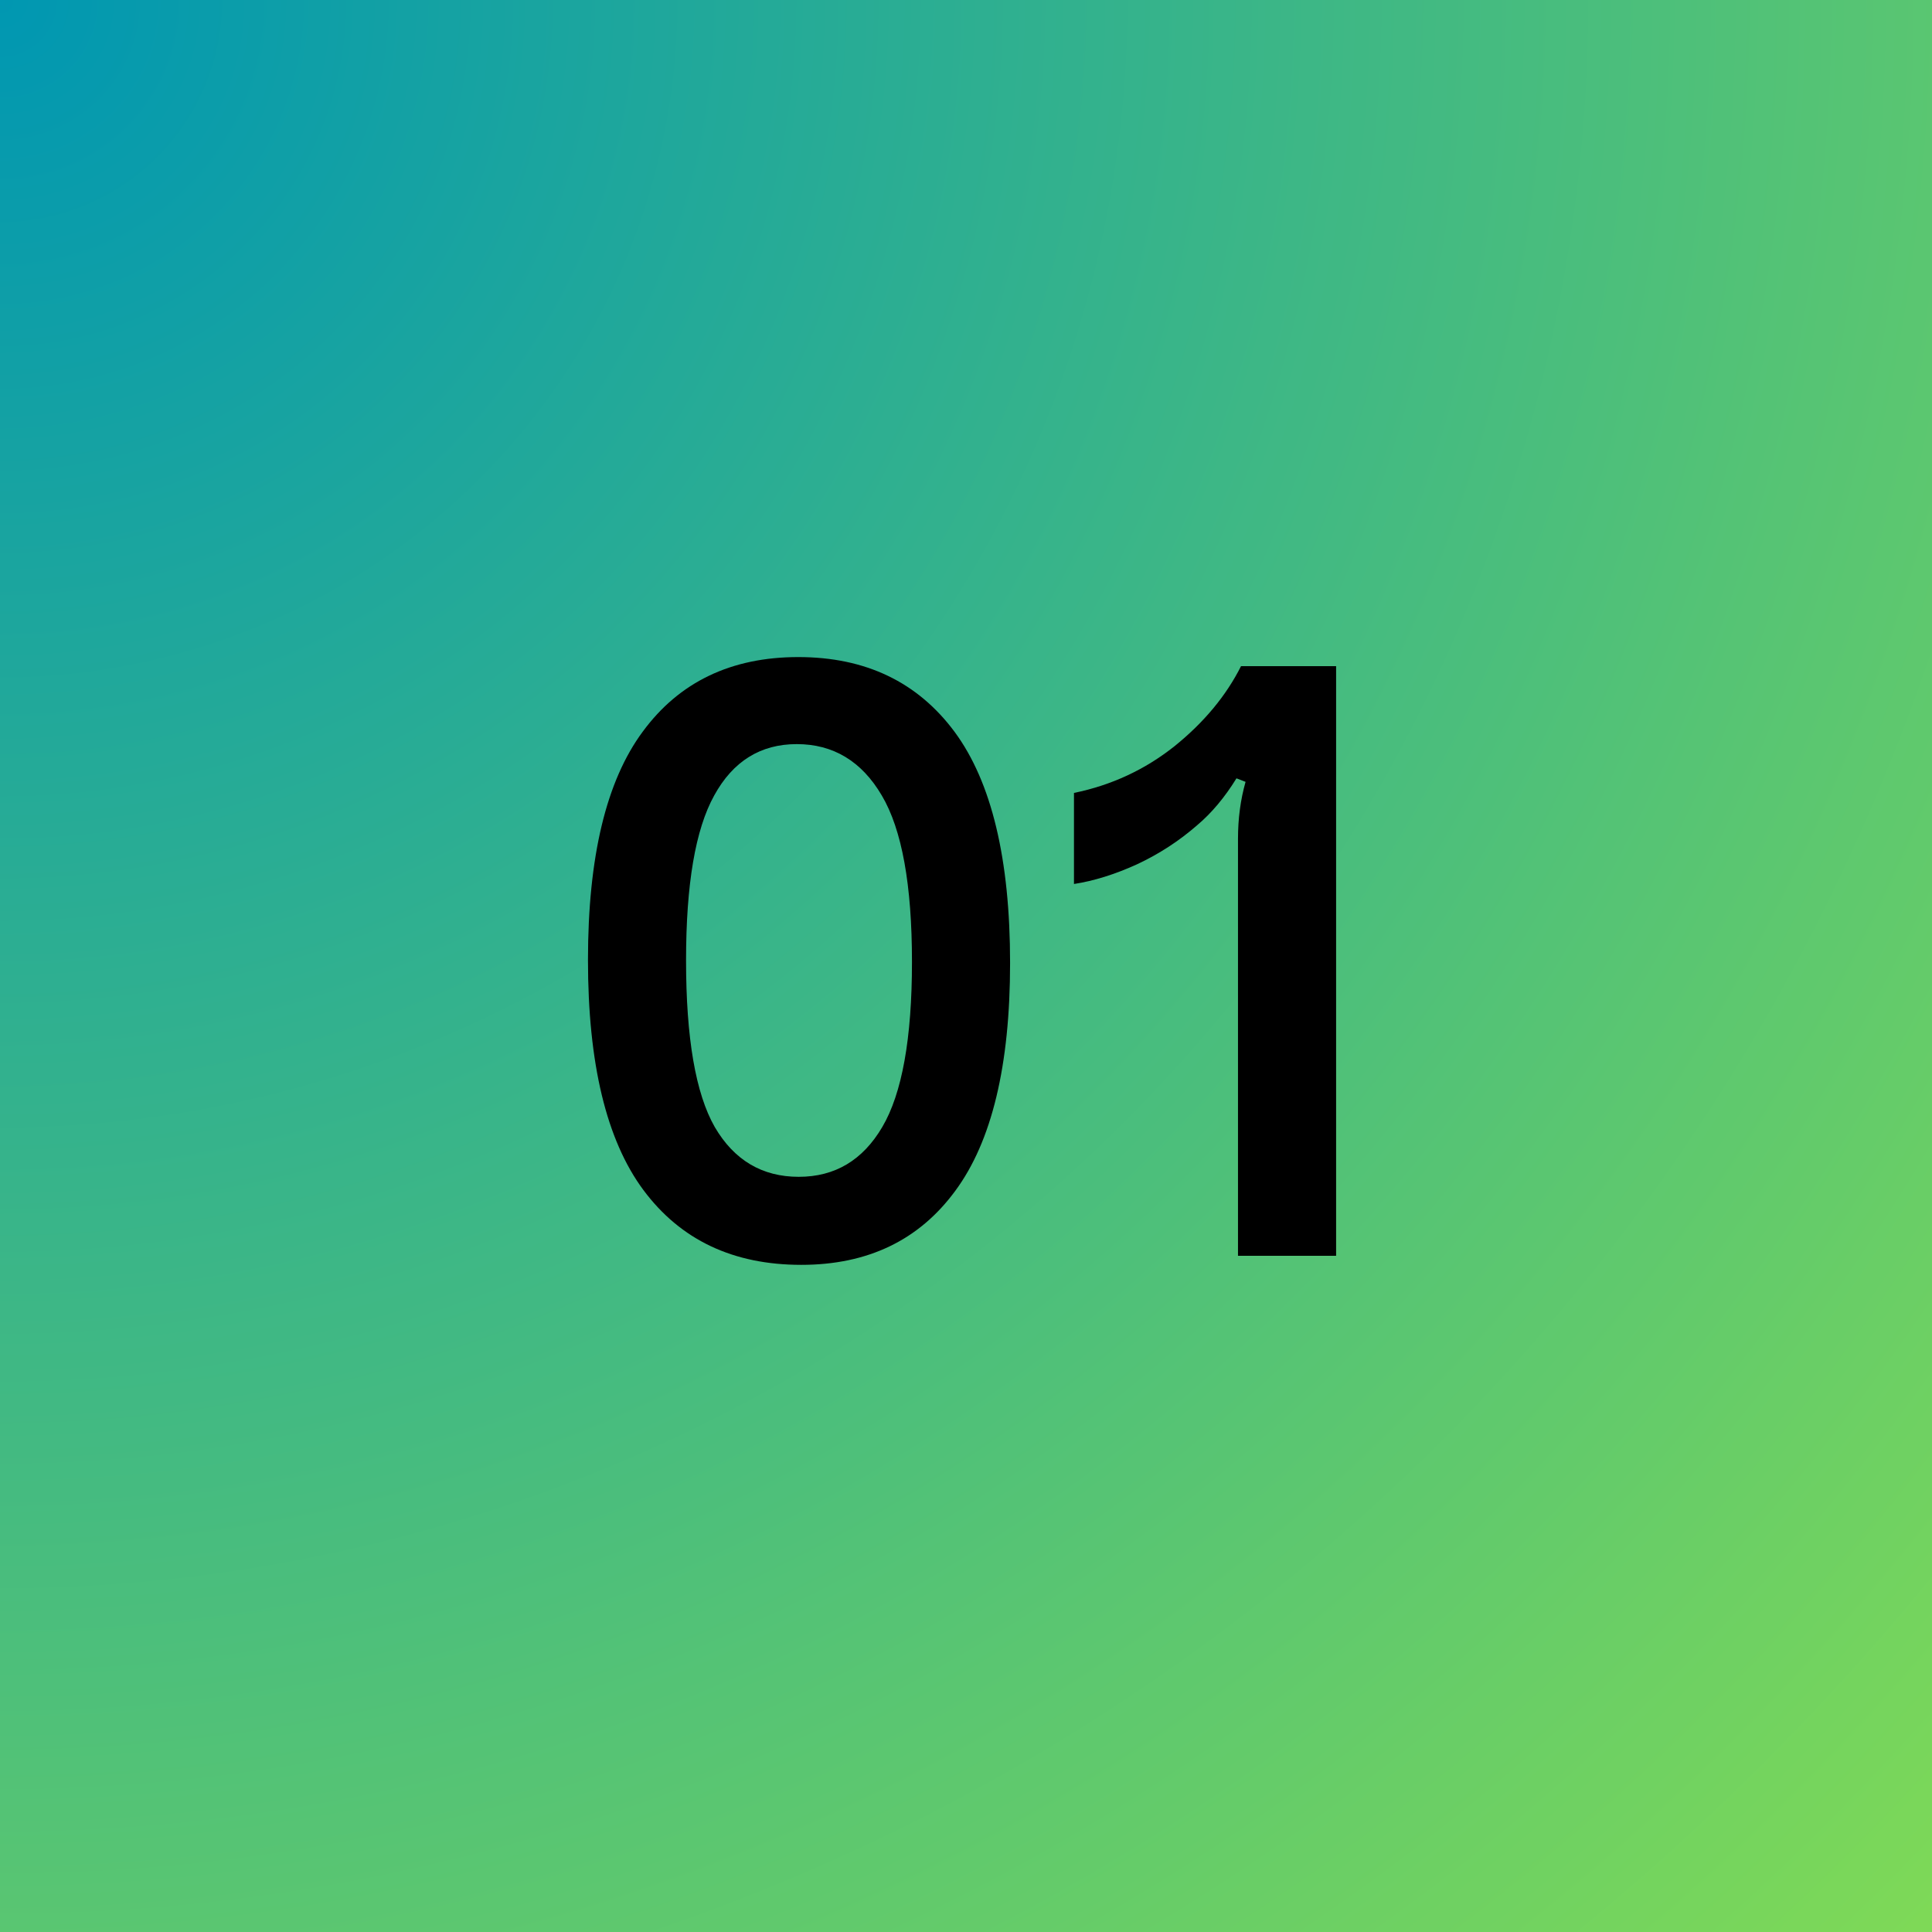
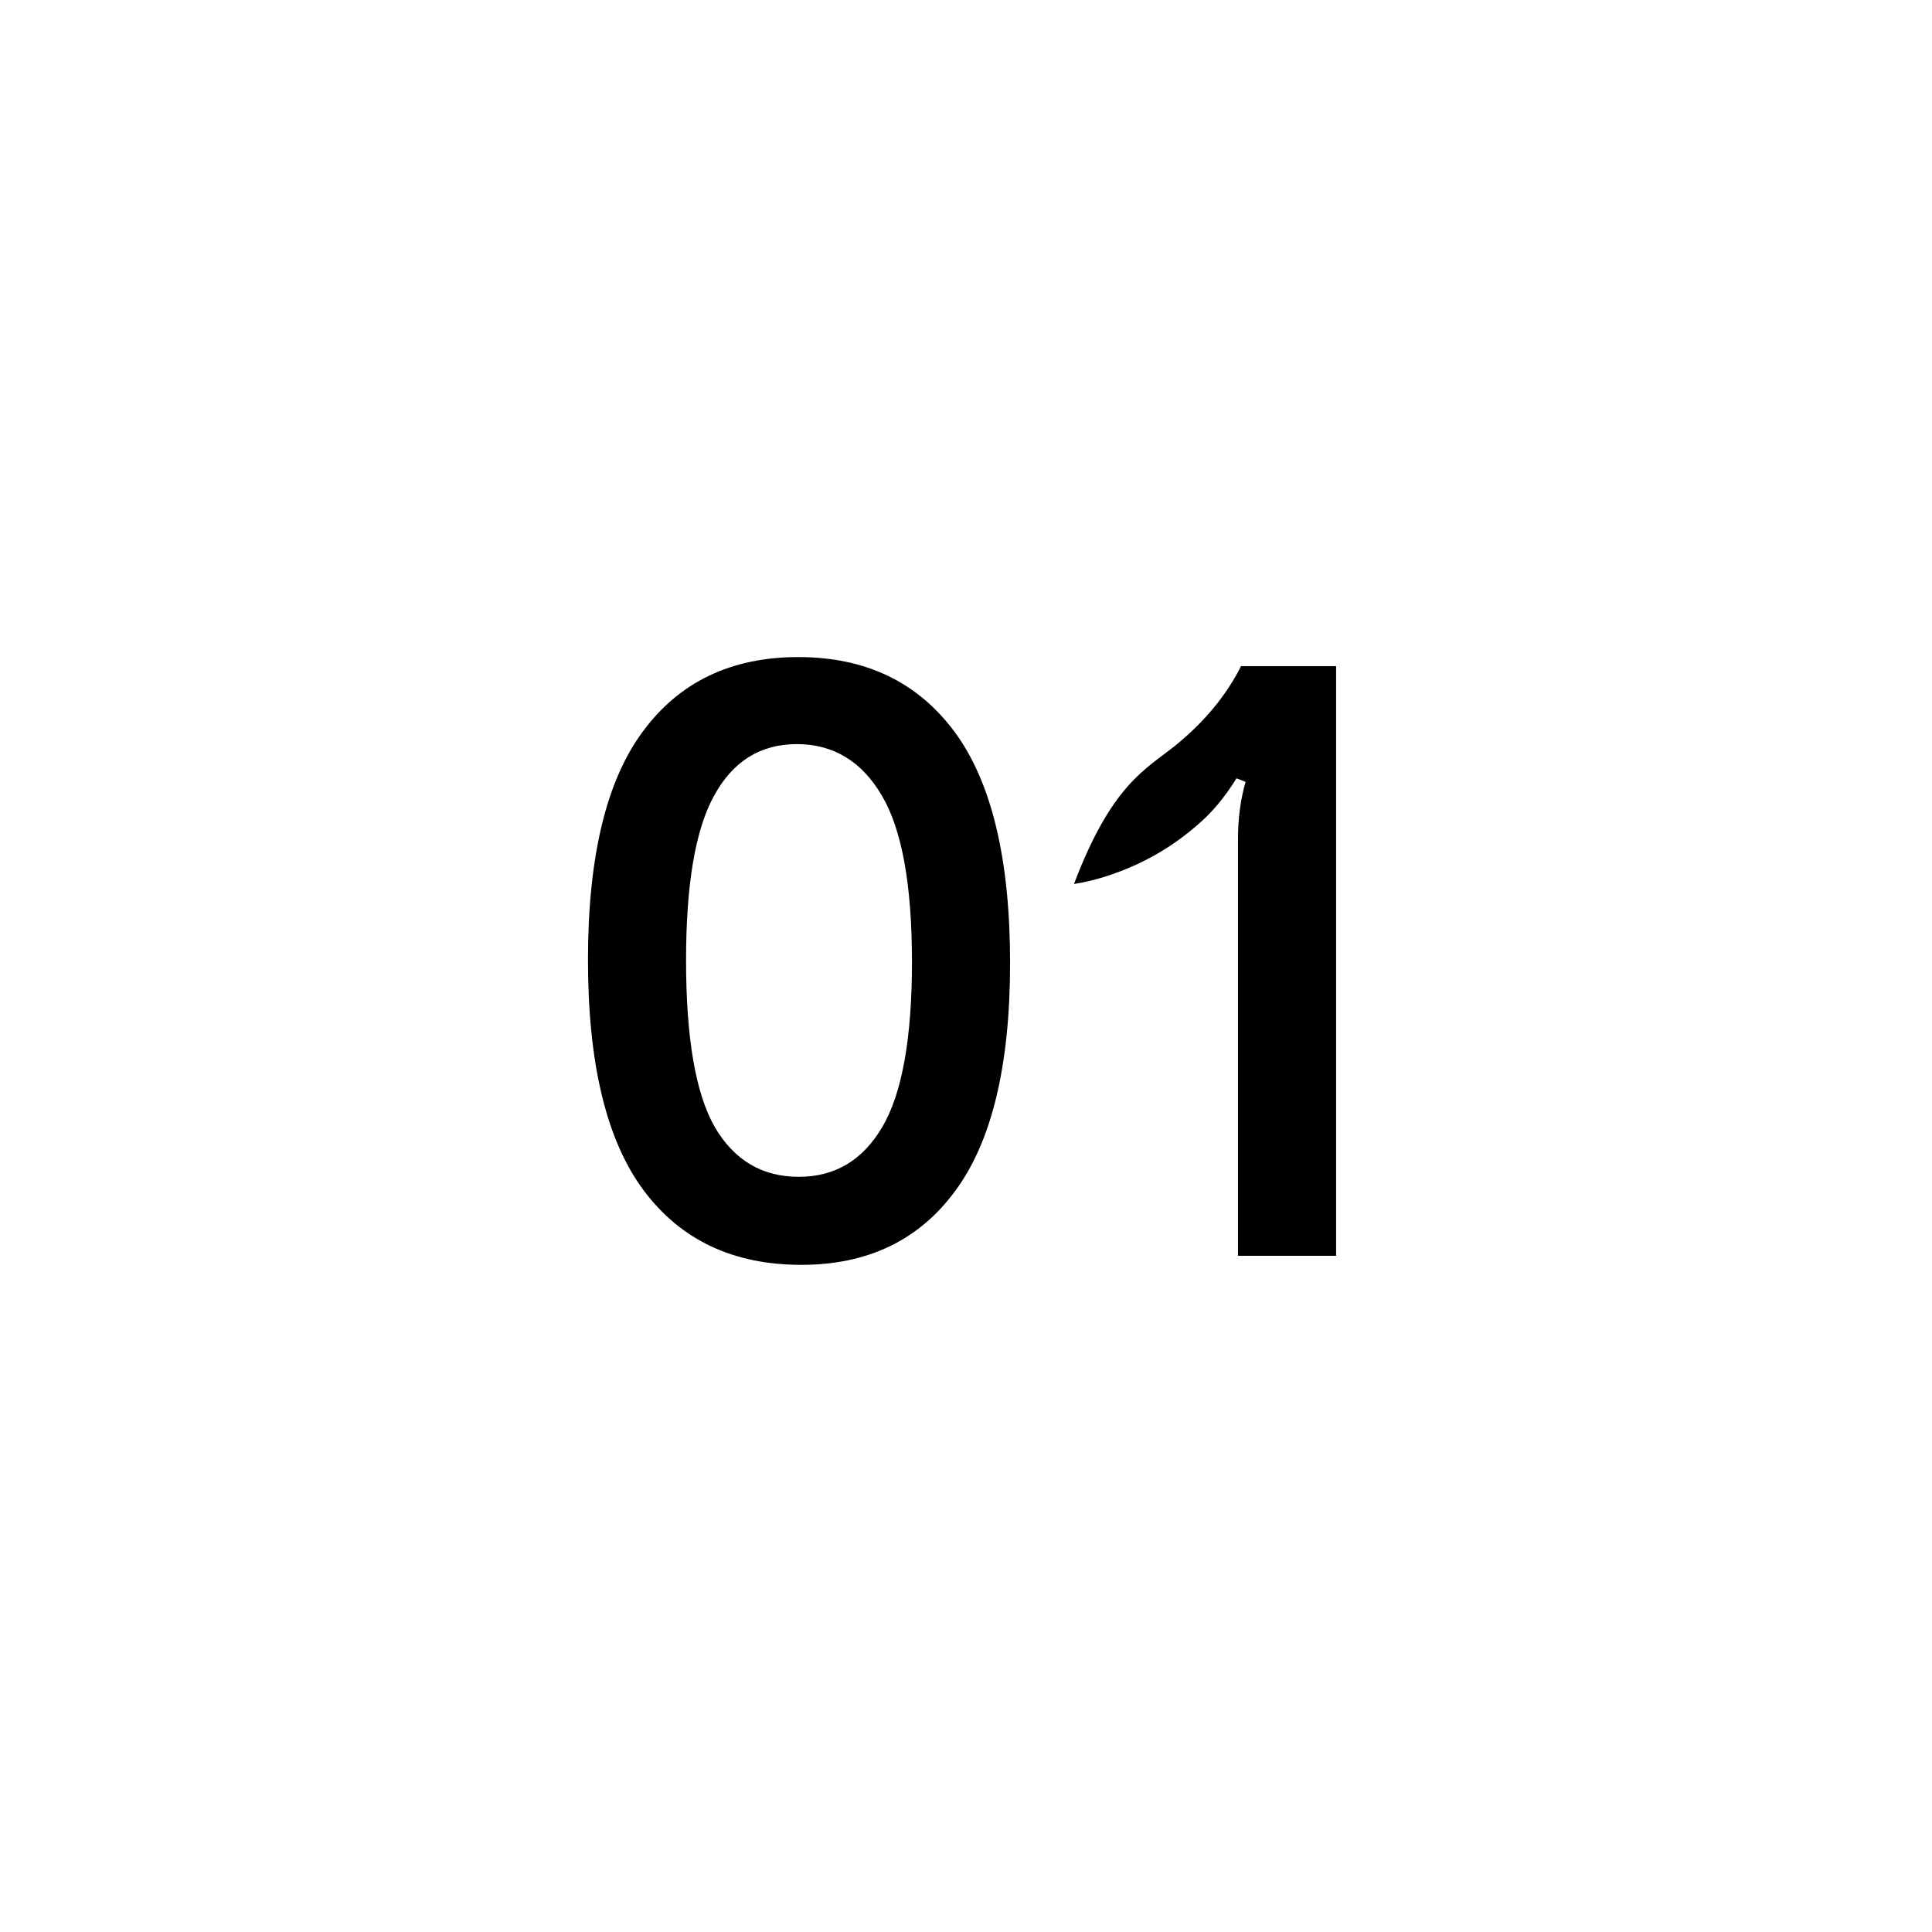
<svg xmlns="http://www.w3.org/2000/svg" width="80" zoomAndPan="magnify" viewBox="0 0 60 60" height="80" preserveAspectRatio="xMidYMid meet" version="1.0">
  <defs>
    <g />
    <clipPath id="1b1a1ffe9b">
-       <path d="M 0 0 L 60 0 L 60 60 L 0 60 Z M 0 0 " clip-rule="nonzero" />
-     </clipPath>
+       </clipPath>
    <radialGradient gradientTransform="matrix(1, 0, 0, 1, 0, 0)" gradientUnits="userSpaceOnUse" r="84.853" cx="0" id="1655e2b2bb" cy="0" fx="0" fy="0">
      <stop stop-opacity="1" stop-color="rgb(0.192%, 59.32%, 69.659%)" offset="0" />
      <stop stop-opacity="1" stop-color="rgb(0.481%, 59.471%, 69.45%)" offset="0.008" />
      <stop stop-opacity="1" stop-color="rgb(0.674%, 59.573%, 69.312%)" offset="0.012" />
      <stop stop-opacity="1" stop-color="rgb(0.867%, 59.674%, 69.171%)" offset="0.016" />
      <stop stop-opacity="1" stop-color="rgb(1.06%, 59.775%, 69.032%)" offset="0.02" />
      <stop stop-opacity="1" stop-color="rgb(1.253%, 59.875%, 68.893%)" offset="0.023" />
      <stop stop-opacity="1" stop-color="rgb(1.447%, 59.978%, 68.753%)" offset="0.027" />
      <stop stop-opacity="1" stop-color="rgb(1.639%, 60.078%, 68.614%)" offset="0.031" />
      <stop stop-opacity="1" stop-color="rgb(1.833%, 60.179%, 68.475%)" offset="0.035" />
      <stop stop-opacity="1" stop-color="rgb(2.025%, 60.28%, 68.335%)" offset="0.039" />
      <stop stop-opacity="1" stop-color="rgb(2.219%, 60.382%, 68.196%)" offset="0.043" />
      <stop stop-opacity="1" stop-color="rgb(2.411%, 60.483%, 68.057%)" offset="0.047" />
      <stop stop-opacity="1" stop-color="rgb(2.605%, 60.583%, 67.917%)" offset="0.051" />
      <stop stop-opacity="1" stop-color="rgb(2.797%, 60.684%, 67.778%)" offset="0.055" />
      <stop stop-opacity="1" stop-color="rgb(2.991%, 60.786%, 67.639%)" offset="0.059" />
      <stop stop-opacity="1" stop-color="rgb(3.183%, 60.887%, 67.499%)" offset="0.062" />
      <stop stop-opacity="1" stop-color="rgb(3.377%, 60.988%, 67.36%)" offset="0.066" />
      <stop stop-opacity="1" stop-color="rgb(3.569%, 61.089%, 67.22%)" offset="0.07" />
      <stop stop-opacity="1" stop-color="rgb(3.763%, 61.191%, 67.081%)" offset="0.074" />
      <stop stop-opacity="1" stop-color="rgb(3.955%, 61.292%, 66.942%)" offset="0.078" />
      <stop stop-opacity="1" stop-color="rgb(4.149%, 61.392%, 66.801%)" offset="0.082" />
      <stop stop-opacity="1" stop-color="rgb(4.341%, 61.493%, 66.663%)" offset="0.086" />
      <stop stop-opacity="1" stop-color="rgb(4.535%, 61.595%, 66.524%)" offset="0.09" />
      <stop stop-opacity="1" stop-color="rgb(4.727%, 61.696%, 66.383%)" offset="0.094" />
      <stop stop-opacity="1" stop-color="rgb(4.921%, 61.797%, 66.245%)" offset="0.098" />
      <stop stop-opacity="1" stop-color="rgb(5.113%, 61.897%, 66.106%)" offset="0.102" />
      <stop stop-opacity="1" stop-color="rgb(5.307%, 62%, 65.965%)" offset="0.105" />
      <stop stop-opacity="1" stop-color="rgb(5.499%, 62.1%, 65.826%)" offset="0.109" />
      <stop stop-opacity="1" stop-color="rgb(5.693%, 62.201%, 65.688%)" offset="0.113" />
      <stop stop-opacity="1" stop-color="rgb(5.885%, 62.303%, 65.547%)" offset="0.117" />
      <stop stop-opacity="1" stop-color="rgb(6.079%, 62.404%, 65.408%)" offset="0.121" />
      <stop stop-opacity="1" stop-color="rgb(6.271%, 62.505%, 65.269%)" offset="0.125" />
      <stop stop-opacity="1" stop-color="rgb(6.465%, 62.605%, 65.129%)" offset="0.129" />
      <stop stop-opacity="1" stop-color="rgb(6.657%, 62.708%, 64.99%)" offset="0.133" />
      <stop stop-opacity="1" stop-color="rgb(6.851%, 62.808%, 64.851%)" offset="0.137" />
      <stop stop-opacity="1" stop-color="rgb(7.043%, 62.909%, 64.711%)" offset="0.141" />
      <stop stop-opacity="1" stop-color="rgb(7.237%, 63.01%, 64.572%)" offset="0.145" />
      <stop stop-opacity="1" stop-color="rgb(7.43%, 63.112%, 64.433%)" offset="0.148" />
      <stop stop-opacity="1" stop-color="rgb(7.623%, 63.213%, 64.293%)" offset="0.152" />
      <stop stop-opacity="1" stop-color="rgb(7.816%, 63.313%, 64.154%)" offset="0.156" />
      <stop stop-opacity="1" stop-color="rgb(8.009%, 63.414%, 64.015%)" offset="0.16" />
      <stop stop-opacity="1" stop-color="rgb(8.202%, 63.516%, 63.875%)" offset="0.164" />
      <stop stop-opacity="1" stop-color="rgb(8.395%, 63.617%, 63.736%)" offset="0.168" />
      <stop stop-opacity="1" stop-color="rgb(8.588%, 63.718%, 63.597%)" offset="0.172" />
      <stop stop-opacity="1" stop-color="rgb(8.781%, 63.818%, 63.457%)" offset="0.176" />
      <stop stop-opacity="1" stop-color="rgb(8.974%, 63.921%, 63.318%)" offset="0.18" />
      <stop stop-opacity="1" stop-color="rgb(9.167%, 64.021%, 63.179%)" offset="0.184" />
      <stop stop-opacity="1" stop-color="rgb(9.36%, 64.122%, 63.039%)" offset="0.188" />
      <stop stop-opacity="1" stop-color="rgb(9.552%, 64.223%, 62.9%)" offset="0.191" />
      <stop stop-opacity="1" stop-color="rgb(9.746%, 64.325%, 62.761%)" offset="0.195" />
      <stop stop-opacity="1" stop-color="rgb(9.938%, 64.426%, 62.621%)" offset="0.199" />
      <stop stop-opacity="1" stop-color="rgb(10.132%, 64.526%, 62.482%)" offset="0.203" />
      <stop stop-opacity="1" stop-color="rgb(10.324%, 64.627%, 62.343%)" offset="0.207" />
      <stop stop-opacity="1" stop-color="rgb(10.518%, 64.729%, 62.202%)" offset="0.211" />
      <stop stop-opacity="1" stop-color="rgb(10.71%, 64.83%, 62.064%)" offset="0.215" />
      <stop stop-opacity="1" stop-color="rgb(10.904%, 64.931%, 61.925%)" offset="0.219" />
      <stop stop-opacity="1" stop-color="rgb(11.096%, 65.031%, 61.784%)" offset="0.223" />
      <stop stop-opacity="1" stop-color="rgb(11.29%, 65.134%, 61.646%)" offset="0.227" />
      <stop stop-opacity="1" stop-color="rgb(11.482%, 65.234%, 61.507%)" offset="0.23" />
      <stop stop-opacity="1" stop-color="rgb(11.676%, 65.335%, 61.366%)" offset="0.234" />
      <stop stop-opacity="1" stop-color="rgb(11.868%, 65.436%, 61.227%)" offset="0.238" />
      <stop stop-opacity="1" stop-color="rgb(12.062%, 65.538%, 61.087%)" offset="0.242" />
      <stop stop-opacity="1" stop-color="rgb(12.254%, 65.639%, 60.948%)" offset="0.246" />
      <stop stop-opacity="1" stop-color="rgb(12.448%, 65.739%, 60.809%)" offset="0.25" />
      <stop stop-opacity="1" stop-color="rgb(12.737%, 65.891%, 60.6%)" offset="0.254" />
      <stop stop-opacity="1" stop-color="rgb(13.123%, 66.093%, 60.321%)" offset="0.262" />
      <stop stop-opacity="1" stop-color="rgb(13.509%, 66.295%, 60.042%)" offset="0.27" />
      <stop stop-opacity="1" stop-color="rgb(13.895%, 66.498%, 59.764%)" offset="0.277" />
      <stop stop-opacity="1" stop-color="rgb(14.281%, 66.699%, 59.485%)" offset="0.285" />
      <stop stop-opacity="1" stop-color="rgb(14.667%, 66.902%, 59.206%)" offset="0.293" />
      <stop stop-opacity="1" stop-color="rgb(15.053%, 67.104%, 58.928%)" offset="0.301" />
      <stop stop-opacity="1" stop-color="rgb(15.439%, 67.307%, 58.649%)" offset="0.309" />
      <stop stop-opacity="1" stop-color="rgb(15.825%, 67.508%, 58.369%)" offset="0.316" />
      <stop stop-opacity="1" stop-color="rgb(16.211%, 67.711%, 58.092%)" offset="0.324" />
      <stop stop-opacity="1" stop-color="rgb(16.597%, 67.912%, 57.812%)" offset="0.332" />
      <stop stop-opacity="1" stop-color="rgb(16.983%, 68.115%, 57.533%)" offset="0.34" />
      <stop stop-opacity="1" stop-color="rgb(17.369%, 68.317%, 57.256%)" offset="0.348" />
      <stop stop-opacity="1" stop-color="rgb(17.755%, 68.52%, 56.976%)" offset="0.355" />
      <stop stop-opacity="1" stop-color="rgb(18.141%, 68.721%, 56.697%)" offset="0.363" />
      <stop stop-opacity="1" stop-color="rgb(18.527%, 68.924%, 56.419%)" offset="0.371" />
      <stop stop-opacity="1" stop-color="rgb(18.913%, 69.125%, 56.14%)" offset="0.379" />
      <stop stop-opacity="1" stop-color="rgb(19.299%, 69.328%, 55.861%)" offset="0.387" />
      <stop stop-opacity="1" stop-color="rgb(19.685%, 69.53%, 55.583%)" offset="0.395" />
      <stop stop-opacity="1" stop-color="rgb(20.071%, 69.733%, 55.304%)" offset="0.402" />
      <stop stop-opacity="1" stop-color="rgb(20.457%, 69.934%, 55.025%)" offset="0.41" />
      <stop stop-opacity="1" stop-color="rgb(20.844%, 70.137%, 54.745%)" offset="0.418" />
      <stop stop-opacity="1" stop-color="rgb(21.23%, 70.338%, 54.468%)" offset="0.426" />
      <stop stop-opacity="1" stop-color="rgb(21.616%, 70.541%, 54.189%)" offset="0.434" />
      <stop stop-opacity="1" stop-color="rgb(22.002%, 70.743%, 53.909%)" offset="0.441" />
      <stop stop-opacity="1" stop-color="rgb(22.388%, 70.946%, 53.632%)" offset="0.449" />
      <stop stop-opacity="1" stop-color="rgb(22.774%, 71.147%, 53.352%)" offset="0.457" />
      <stop stop-opacity="1" stop-color="rgb(23.16%, 71.35%, 53.073%)" offset="0.465" />
      <stop stop-opacity="1" stop-color="rgb(23.546%, 71.553%, 52.795%)" offset="0.473" />
      <stop stop-opacity="1" stop-color="rgb(23.932%, 71.754%, 52.516%)" offset="0.48" />
      <stop stop-opacity="1" stop-color="rgb(24.318%, 71.957%, 52.237%)" offset="0.488" />
      <stop stop-opacity="1" stop-color="rgb(24.704%, 72.159%, 51.959%)" offset="0.496" />
      <stop stop-opacity="1" stop-color="rgb(24.994%, 72.311%, 51.75%)" offset="0.504" />
      <stop stop-opacity="1" stop-color="rgb(25.186%, 72.412%, 51.61%)" offset="0.508" />
      <stop stop-opacity="1" stop-color="rgb(25.38%, 72.513%, 51.471%)" offset="0.512" />
      <stop stop-opacity="1" stop-color="rgb(25.572%, 72.614%, 51.332%)" offset="0.516" />
      <stop stop-opacity="1" stop-color="rgb(25.766%, 72.716%, 51.192%)" offset="0.52" />
      <stop stop-opacity="1" stop-color="rgb(25.958%, 72.816%, 51.053%)" offset="0.523" />
      <stop stop-opacity="1" stop-color="rgb(26.152%, 72.917%, 50.914%)" offset="0.527" />
      <stop stop-opacity="1" stop-color="rgb(26.344%, 73.018%, 50.774%)" offset="0.531" />
      <stop stop-opacity="1" stop-color="rgb(26.538%, 73.12%, 50.635%)" offset="0.535" />
      <stop stop-opacity="1" stop-color="rgb(26.73%, 73.221%, 50.496%)" offset="0.539" />
      <stop stop-opacity="1" stop-color="rgb(26.924%, 73.322%, 50.356%)" offset="0.543" />
      <stop stop-opacity="1" stop-color="rgb(27.116%, 73.422%, 50.217%)" offset="0.547" />
      <stop stop-opacity="1" stop-color="rgb(27.31%, 73.524%, 50.078%)" offset="0.551" />
      <stop stop-opacity="1" stop-color="rgb(27.502%, 73.625%, 49.937%)" offset="0.555" />
      <stop stop-opacity="1" stop-color="rgb(27.696%, 73.726%, 49.799%)" offset="0.559" />
      <stop stop-opacity="1" stop-color="rgb(27.888%, 73.827%, 49.66%)" offset="0.562" />
      <stop stop-opacity="1" stop-color="rgb(28.081%, 73.929%, 49.519%)" offset="0.566" />
      <stop stop-opacity="1" stop-color="rgb(28.275%, 74.03%, 49.38%)" offset="0.57" />
      <stop stop-opacity="1" stop-color="rgb(28.467%, 74.13%, 49.242%)" offset="0.574" />
      <stop stop-opacity="1" stop-color="rgb(28.661%, 74.231%, 49.101%)" offset="0.578" />
      <stop stop-opacity="1" stop-color="rgb(28.853%, 74.333%, 48.962%)" offset="0.582" />
      <stop stop-opacity="1" stop-color="rgb(29.047%, 74.434%, 48.824%)" offset="0.586" />
      <stop stop-opacity="1" stop-color="rgb(29.239%, 74.535%, 48.683%)" offset="0.59" />
      <stop stop-opacity="1" stop-color="rgb(29.433%, 74.635%, 48.544%)" offset="0.594" />
      <stop stop-opacity="1" stop-color="rgb(29.625%, 74.738%, 48.404%)" offset="0.598" />
      <stop stop-opacity="1" stop-color="rgb(29.819%, 74.838%, 48.265%)" offset="0.602" />
      <stop stop-opacity="1" stop-color="rgb(30.011%, 74.939%, 48.126%)" offset="0.605" />
      <stop stop-opacity="1" stop-color="rgb(30.205%, 75.04%, 47.986%)" offset="0.609" />
      <stop stop-opacity="1" stop-color="rgb(30.397%, 75.142%, 47.847%)" offset="0.613" />
      <stop stop-opacity="1" stop-color="rgb(30.591%, 75.243%, 47.708%)" offset="0.617" />
      <stop stop-opacity="1" stop-color="rgb(30.783%, 75.343%, 47.568%)" offset="0.621" />
      <stop stop-opacity="1" stop-color="rgb(30.977%, 75.444%, 47.429%)" offset="0.625" />
      <stop stop-opacity="1" stop-color="rgb(31.265%, 75.597%, 47.22%)" offset="0.629" />
      <stop stop-opacity="1" stop-color="rgb(31.651%, 75.798%, 46.941%)" offset="0.637" />
      <stop stop-opacity="1" stop-color="rgb(32.037%, 76.001%, 46.663%)" offset="0.645" />
      <stop stop-opacity="1" stop-color="rgb(32.423%, 76.202%, 46.384%)" offset="0.652" />
      <stop stop-opacity="1" stop-color="rgb(32.809%, 76.405%, 46.104%)" offset="0.66" />
      <stop stop-opacity="1" stop-color="rgb(33.195%, 76.607%, 45.827%)" offset="0.668" />
      <stop stop-opacity="1" stop-color="rgb(33.582%, 76.81%, 45.547%)" offset="0.676" />
      <stop stop-opacity="1" stop-color="rgb(33.968%, 77.011%, 45.268%)" offset="0.684" />
      <stop stop-opacity="1" stop-color="rgb(34.354%, 77.214%, 44.991%)" offset="0.691" />
      <stop stop-opacity="1" stop-color="rgb(34.74%, 77.415%, 44.711%)" offset="0.699" />
      <stop stop-opacity="1" stop-color="rgb(35.126%, 77.618%, 44.432%)" offset="0.707" />
      <stop stop-opacity="1" stop-color="rgb(35.512%, 77.82%, 44.154%)" offset="0.715" />
      <stop stop-opacity="1" stop-color="rgb(35.898%, 78.023%, 43.875%)" offset="0.723" />
      <stop stop-opacity="1" stop-color="rgb(36.284%, 78.224%, 43.596%)" offset="0.73" />
      <stop stop-opacity="1" stop-color="rgb(36.67%, 78.427%, 43.318%)" offset="0.738" />
      <stop stop-opacity="1" stop-color="rgb(37.056%, 78.629%, 43.039%)" offset="0.746" />
      <stop stop-opacity="1" stop-color="rgb(37.346%, 78.781%, 42.83%)" offset="0.754" />
      <stop stop-opacity="1" stop-color="rgb(37.538%, 78.882%, 42.691%)" offset="0.758" />
      <stop stop-opacity="1" stop-color="rgb(37.732%, 78.983%, 42.551%)" offset="0.762" />
      <stop stop-opacity="1" stop-color="rgb(37.924%, 79.083%, 42.412%)" offset="0.766" />
      <stop stop-opacity="1" stop-color="rgb(38.118%, 79.185%, 42.271%)" offset="0.77" />
      <stop stop-opacity="1" stop-color="rgb(38.31%, 79.286%, 42.133%)" offset="0.773" />
      <stop stop-opacity="1" stop-color="rgb(38.504%, 79.387%, 41.994%)" offset="0.777" />
      <stop stop-opacity="1" stop-color="rgb(38.696%, 79.488%, 41.853%)" offset="0.781" />
      <stop stop-opacity="1" stop-color="rgb(38.89%, 79.59%, 41.714%)" offset="0.785" />
      <stop stop-opacity="1" stop-color="rgb(39.082%, 79.691%, 41.576%)" offset="0.789" />
      <stop stop-opacity="1" stop-color="rgb(39.276%, 79.791%, 41.435%)" offset="0.793" />
      <stop stop-opacity="1" stop-color="rgb(39.468%, 79.892%, 41.296%)" offset="0.797" />
      <stop stop-opacity="1" stop-color="rgb(39.662%, 79.994%, 41.158%)" offset="0.801" />
      <stop stop-opacity="1" stop-color="rgb(39.854%, 80.095%, 41.017%)" offset="0.805" />
      <stop stop-opacity="1" stop-color="rgb(40.048%, 80.196%, 40.878%)" offset="0.809" />
      <stop stop-opacity="1" stop-color="rgb(40.24%, 80.298%, 40.739%)" offset="0.812" />
      <stop stop-opacity="1" stop-color="rgb(40.53%, 80.449%, 40.53%)" offset="0.816" />
      <stop stop-opacity="1" stop-color="rgb(40.916%, 80.65%, 40.251%)" offset="0.824" />
      <stop stop-opacity="1" stop-color="rgb(41.302%, 80.853%, 39.972%)" offset="0.832" />
      <stop stop-opacity="1" stop-color="rgb(41.689%, 81.055%, 39.694%)" offset="0.84" />
      <stop stop-opacity="1" stop-color="rgb(42.075%, 81.258%, 39.415%)" offset="0.848" />
      <stop stop-opacity="1" stop-color="rgb(42.461%, 81.459%, 39.136%)" offset="0.855" />
      <stop stop-opacity="1" stop-color="rgb(42.847%, 81.662%, 38.858%)" offset="0.863" />
      <stop stop-opacity="1" stop-color="rgb(43.233%, 81.863%, 38.579%)" offset="0.871" />
      <stop stop-opacity="1" stop-color="rgb(43.523%, 82.016%, 38.37%)" offset="0.879" />
      <stop stop-opacity="1" stop-color="rgb(43.715%, 82.117%, 38.231%)" offset="0.883" />
      <stop stop-opacity="1" stop-color="rgb(43.909%, 82.217%, 38.091%)" offset="0.887" />
      <stop stop-opacity="1" stop-color="rgb(44.101%, 82.32%, 37.952%)" offset="0.891" />
      <stop stop-opacity="1" stop-color="rgb(44.295%, 82.42%, 37.813%)" offset="0.895" />
      <stop stop-opacity="1" stop-color="rgb(44.487%, 82.521%, 37.672%)" offset="0.898" />
      <stop stop-opacity="1" stop-color="rgb(44.681%, 82.622%, 37.534%)" offset="0.902" />
      <stop stop-opacity="1" stop-color="rgb(44.873%, 82.724%, 37.395%)" offset="0.906" />
      <stop stop-opacity="1" stop-color="rgb(45.163%, 82.875%, 37.186%)" offset="0.91" />
      <stop stop-opacity="1" stop-color="rgb(45.549%, 83.076%, 36.906%)" offset="0.918" />
      <stop stop-opacity="1" stop-color="rgb(45.935%, 83.279%, 36.627%)" offset="0.926" />
      <stop stop-opacity="1" stop-color="rgb(46.321%, 83.481%, 36.348%)" offset="0.934" />
      <stop stop-opacity="1" stop-color="rgb(46.609%, 83.633%, 36.139%)" offset="0.941" />
      <stop stop-opacity="1" stop-color="rgb(46.803%, 83.734%, 36%)" offset="0.945" />
      <stop stop-opacity="1" stop-color="rgb(46.996%, 83.835%, 35.861%)" offset="0.949" />
      <stop stop-opacity="1" stop-color="rgb(47.189%, 83.937%, 35.721%)" offset="0.953" />
      <stop stop-opacity="1" stop-color="rgb(47.478%, 84.088%, 35.512%)" offset="0.957" />
      <stop stop-opacity="1" stop-color="rgb(47.864%, 84.29%, 35.234%)" offset="0.965" />
      <stop stop-opacity="1" stop-color="rgb(48.154%, 84.442%, 35.025%)" offset="0.973" />
      <stop stop-opacity="1" stop-color="rgb(48.347%, 84.543%, 34.885%)" offset="0.977" />
      <stop stop-opacity="1" stop-color="rgb(48.636%, 84.694%, 34.676%)" offset="0.98" />
      <stop stop-opacity="1" stop-color="rgb(48.926%, 84.846%, 34.467%)" offset="0.988" />
      <stop stop-opacity="1" stop-color="rgb(49.216%, 84.998%, 34.258%)" offset="0.992" />
      <stop stop-opacity="1" stop-color="rgb(49.409%, 85.1%, 34.119%)" offset="1" />
    </radialGradient>
    <clipPath id="f8b74da4ef">
      <rect x="0" width="60" y="0" height="60" />
    </clipPath>
  </defs>
  <rect x="-6" width="72" fill="#ffffff" y="-6" height="72" fill-opacity="1" />
-   <rect x="-6" width="72" fill="#ffffff" y="-6" height="72" fill-opacity="1" />
  <g transform="matrix(1, 0, 0, 1, 0, -0)">
    <g clip-path="url(#f8b74da4ef)">
      <g clip-path="url(#1b1a1ffe9b)">
-         <rect x="-13.2" fill="url(#1655e2b2bb)" width="86.4" height="86.4" y="-13.2" />
-       </g>
+         </g>
    </g>
  </g>
  <g fill="#000000" fill-opacity="1">
    <g transform="translate(16.822, 39)">
      <g>
        <path d="M 8.062 0.281 C 5.945 0.281 4.312 -0.492 3.156 -2.047 C 2.008 -3.598 1.438 -5.977 1.438 -9.188 C 1.438 -12.383 2.004 -14.75 3.141 -16.281 C 4.273 -17.82 5.883 -18.594 7.969 -18.594 C 10.062 -18.594 11.68 -17.816 12.828 -16.266 C 13.973 -14.711 14.547 -12.32 14.547 -9.094 C 14.547 -5.906 13.977 -3.547 12.844 -2.016 C 11.719 -0.484 10.125 0.281 8.062 0.281 Z M 7.984 -2.453 C 9.109 -2.453 9.973 -2.969 10.578 -4 C 11.191 -5.039 11.5 -6.75 11.5 -9.125 C 11.5 -11.52 11.188 -13.242 10.562 -14.297 C 9.938 -15.359 9.055 -15.891 7.922 -15.891 C 6.797 -15.891 5.941 -15.359 5.359 -14.297 C 4.773 -13.242 4.484 -11.535 4.484 -9.172 C 4.484 -6.766 4.781 -5.039 5.375 -4 C 5.977 -2.969 6.848 -2.453 7.984 -2.453 Z M 7.984 -2.453 " />
      </g>
    </g>
  </g>
  <g fill="#000000" fill-opacity="1">
    <g transform="translate(32.494, 39)">
      <g>
-         <path d="M 5.953 -12.953 C 5.953 -13.578 6.031 -14.164 6.188 -14.719 L 5.906 -14.828 C 5.539 -14.234 5.133 -13.75 4.688 -13.375 C 4.125 -12.883 3.5 -12.477 2.812 -12.156 C 2.125 -11.844 1.473 -11.641 0.859 -11.547 L 0.859 -14.375 C 2.023 -14.613 3.066 -15.098 3.984 -15.828 C 4.898 -16.566 5.586 -17.395 6.047 -18.312 L 9 -18.312 L 9 0 L 5.953 0 Z M 5.953 -12.953 " />
+         <path d="M 5.953 -12.953 C 5.953 -13.578 6.031 -14.164 6.188 -14.719 L 5.906 -14.828 C 5.539 -14.234 5.133 -13.75 4.688 -13.375 C 4.125 -12.883 3.5 -12.477 2.812 -12.156 C 2.125 -11.844 1.473 -11.641 0.859 -11.547 C 2.023 -14.613 3.066 -15.098 3.984 -15.828 C 4.898 -16.566 5.586 -17.395 6.047 -18.312 L 9 -18.312 L 9 0 L 5.953 0 Z M 5.953 -12.953 " />
      </g>
    </g>
  </g>
</svg>